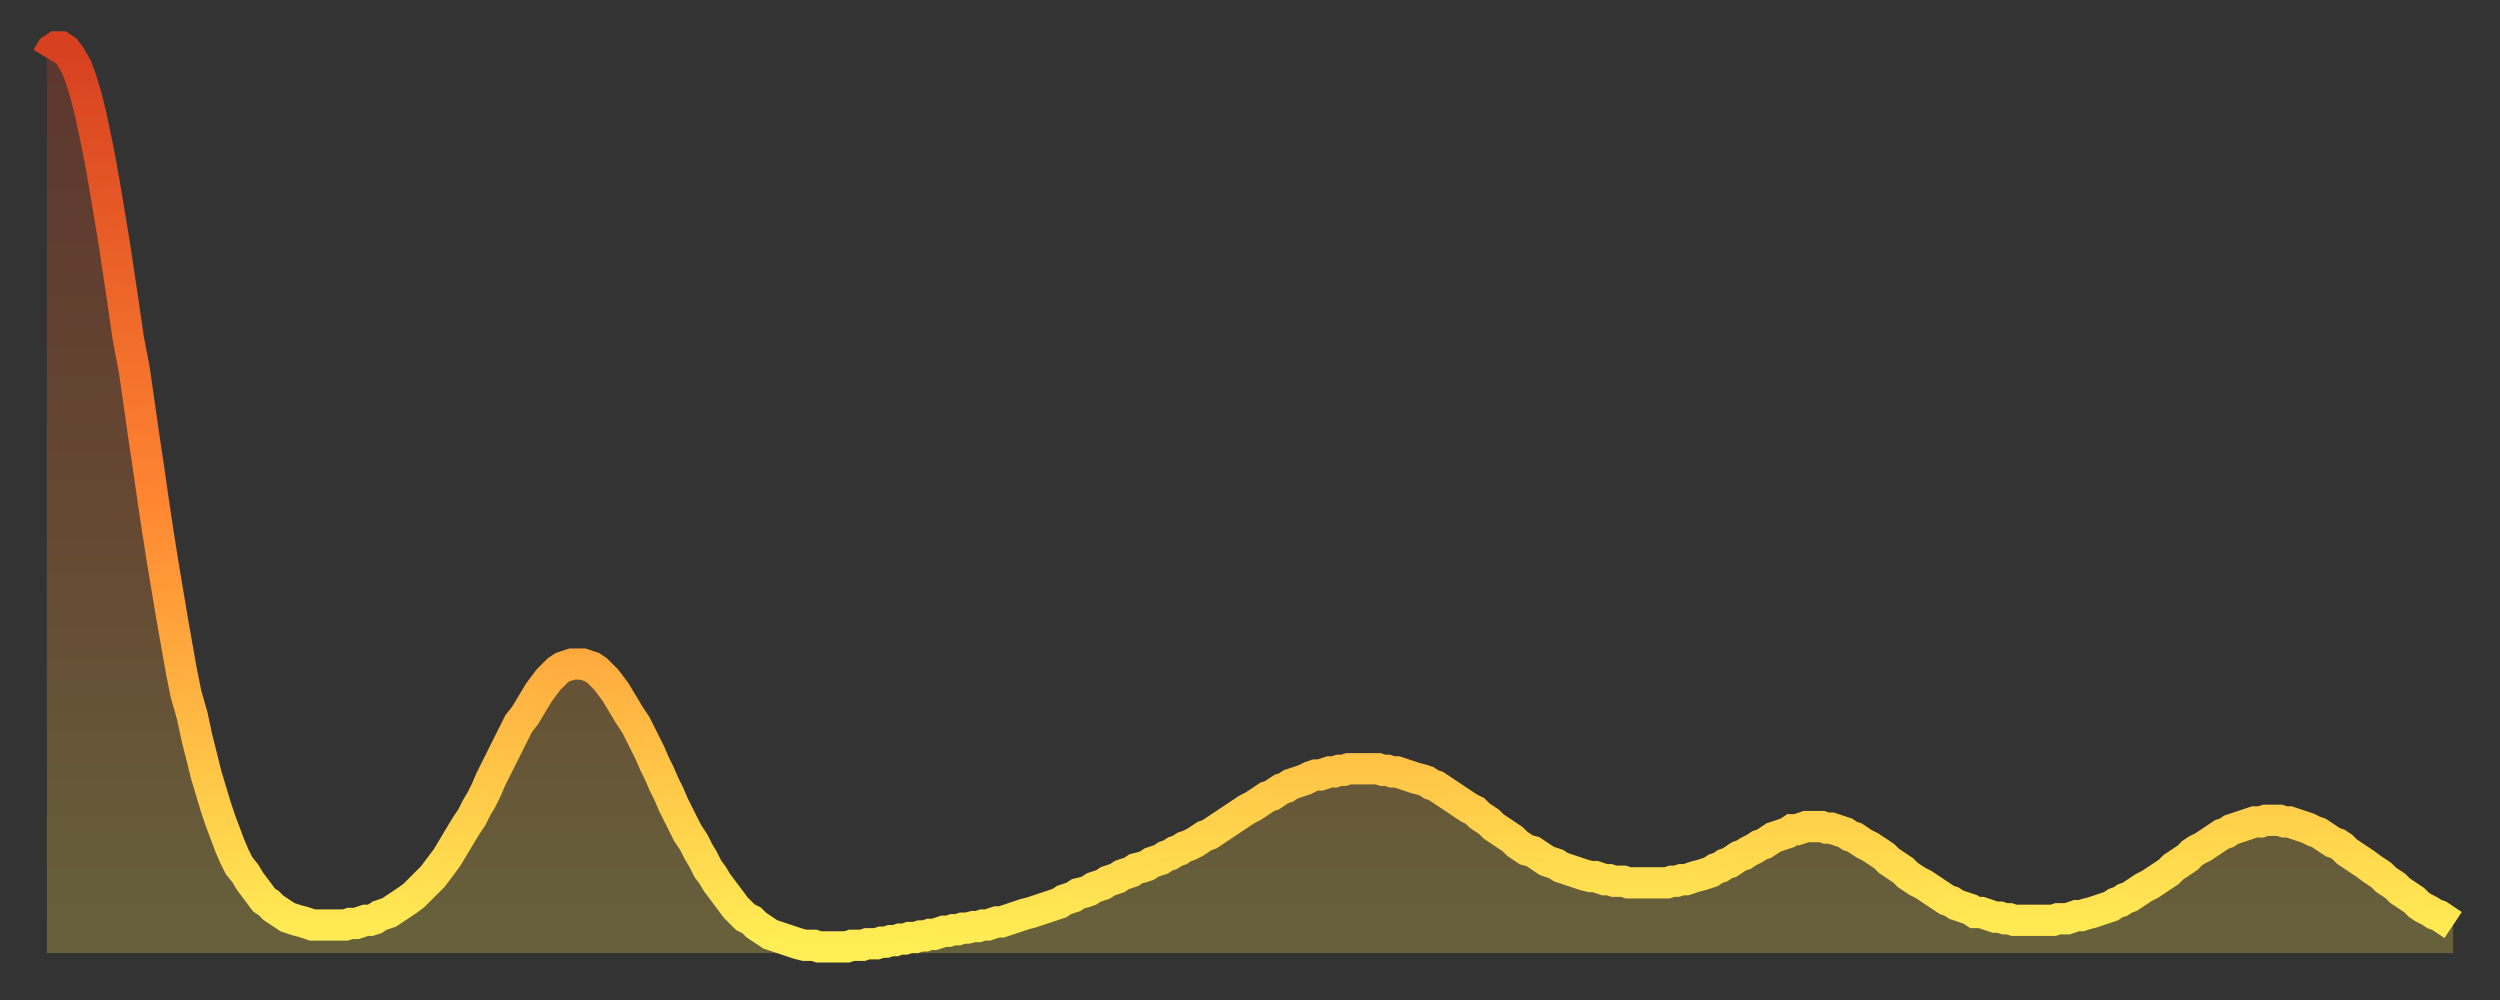
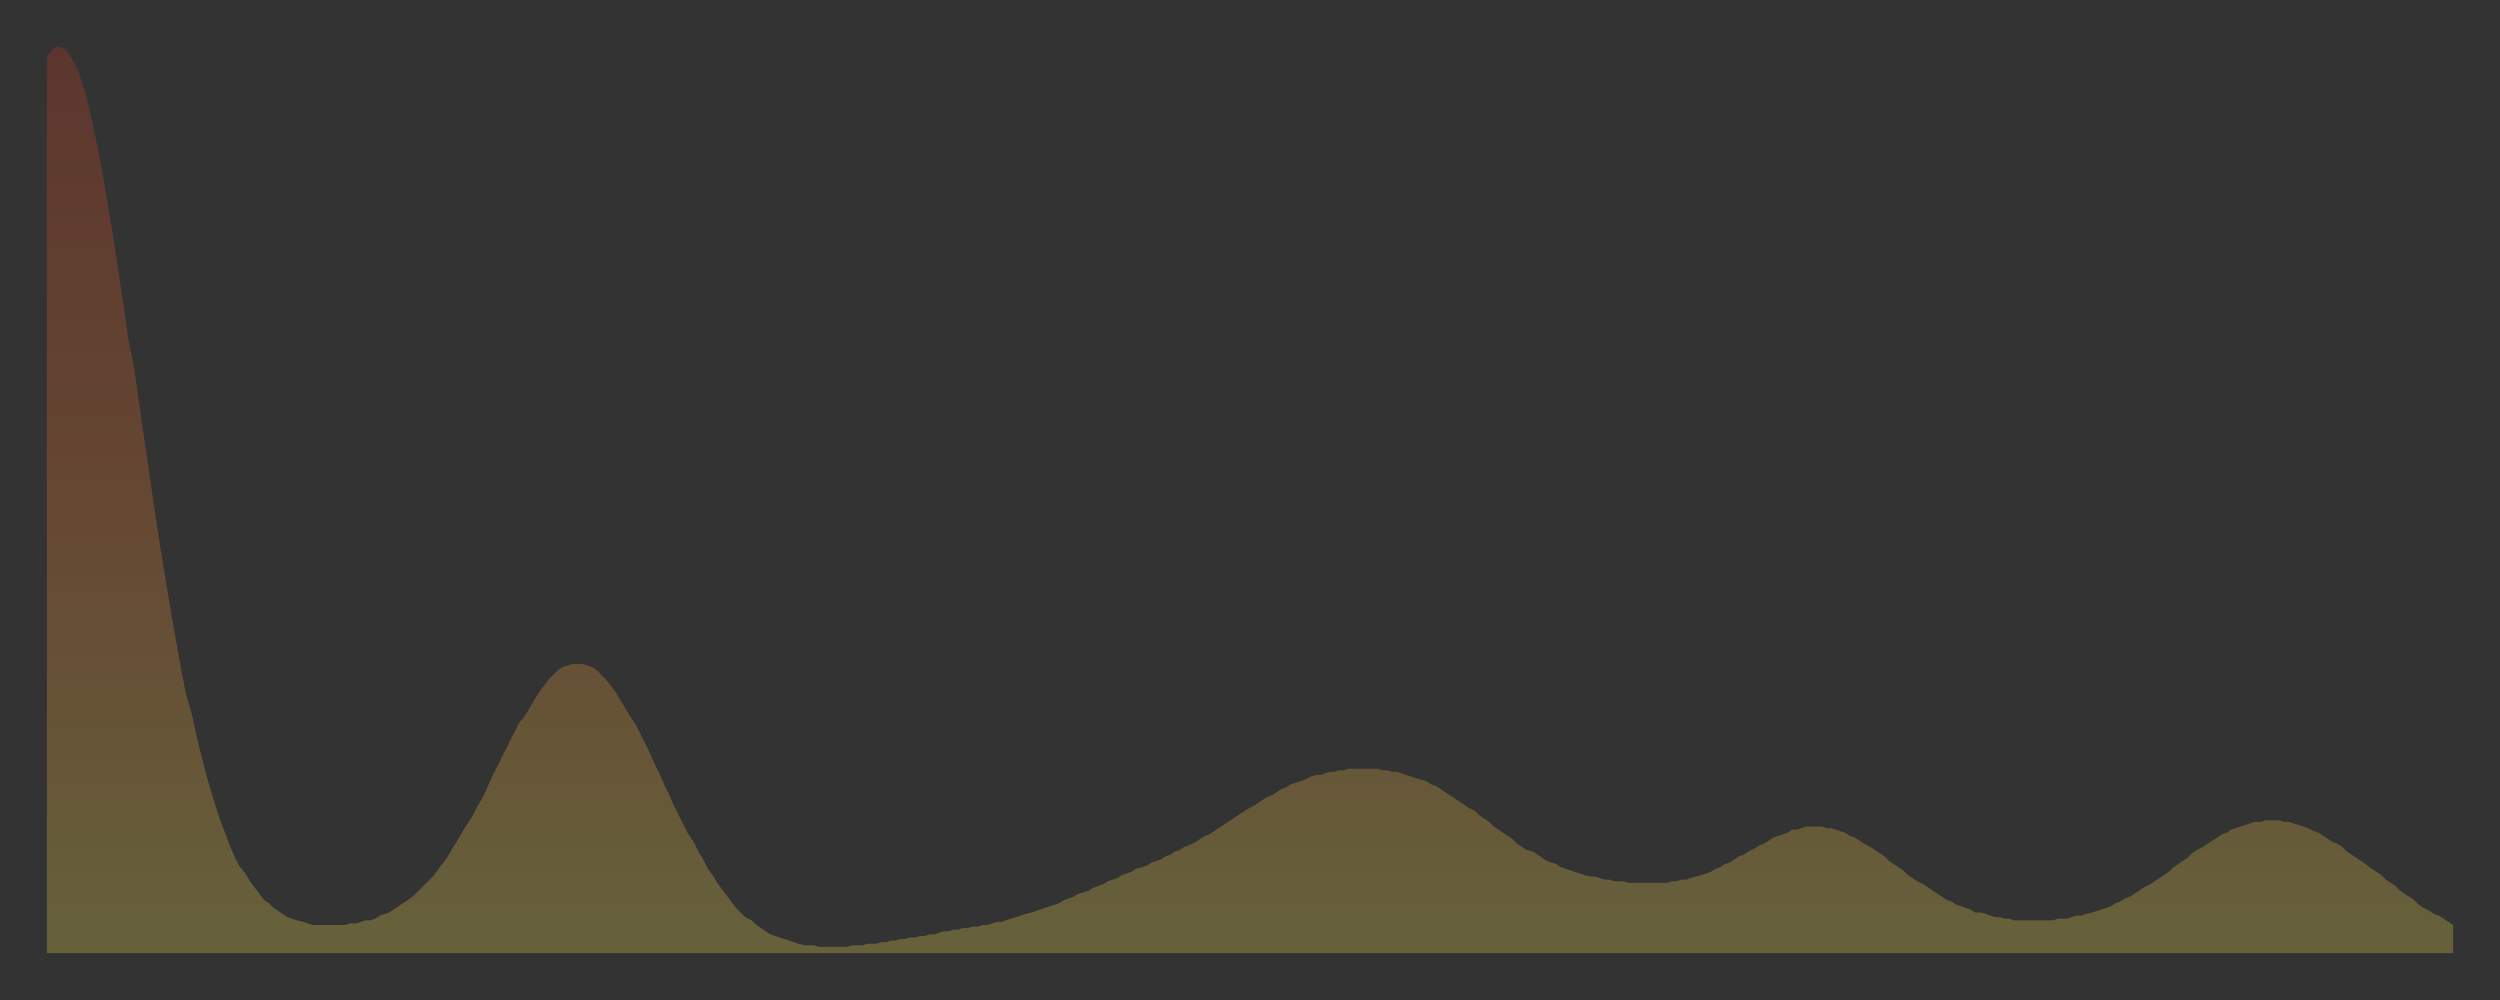
<svg xmlns="http://www.w3.org/2000/svg" baseProfile="full" height="64" version="1.1" width="160">
  <rect width="100%" height="100%" fill="#333333" stroke="none" />
  <defs>
    <linearGradient id="id851826" x1="0" x2="0" y1="0" y2="1">
      <stop offset="0%" stop-color="#d74020" />
      <stop offset="50%" stop-color="#ff8531" />
      <stop offset="100%" stop-color="#ffee55" />
    </linearGradient>
  </defs>
  <g transform="translate(3,3)">
    <g>
-       <path d="M 0.0 0.7 0.3 0.2 0.6 0.0 0.9 0.0 1.2 0.2 1.5 0.6 1.9 1.3 2.2 2.1 2.5 3.1 2.8 4.3 3.1 5.7 3.4 7.2 3.7 8.9 4.0 10.7 4.3 12.5 4.6 14.5 4.9 16.5 5.2 18.6 5.6 20.7 5.9 22.8 6.2 24.9 6.5 26.9 6.8 29.0 7.1 31.0 7.4 32.9 7.7 34.7 8.0 36.5 8.3 38.2 8.6 39.9 8.9 41.4 9.3 42.8 9.6 44.2 9.9 45.4 10.2 46.6 10.5 47.6 10.8 48.6 11.1 49.5 11.4 50.3 11.7 51.1 12.0 51.8 12.3 52.4 12.7 52.9 13.0 53.4 13.3 53.8 13.6 54.2 13.9 54.6 14.2 54.8 14.5 55.1 14.8 55.3 15.1 55.5 15.4 55.7 15.7 55.8 16.0 55.9 16.4 56.0 16.7 56.1 17.0 56.2 17.3 56.2 17.6 56.2 17.9 56.2 18.2 56.2 18.5 56.2 18.8 56.2 19.1 56.2 19.4 56.1 19.8 56.1 20.1 56.0 20.4 55.9 20.7 55.9 21.0 55.8 21.3 55.6 21.6 55.5 21.9 55.4 22.2 55.2 22.5 55.0 22.8 54.8 23.1 54.6 23.5 54.3 23.8 54.0 24.1 53.7 24.4 53.4 24.7 53.1 25.0 52.7 25.3 52.3 25.6 51.9 25.9 51.4 26.2 50.9 26.5 50.4 26.8 49.9 27.2 49.3 27.5 48.7 27.8 48.2 28.1 47.6 28.4 46.9 28.7 46.3 29.0 45.7 29.3 45.1 29.6 44.5 29.9 43.9 30.2 43.3 30.6 42.8 30.9 42.3 31.2 41.8 31.5 41.3 31.8 40.9 32.1 40.5 32.4 40.2 32.7 39.9 33.0 39.7 33.3 39.6 33.6 39.5 33.9 39.5 34.3 39.5 34.6 39.6 34.9 39.7 35.2 39.9 35.5 40.2 35.8 40.5 36.1 40.9 36.4 41.3 36.7 41.8 37.0 42.3 37.3 42.8 37.7 43.4 38.0 44.0 38.3 44.6 38.6 45.2 38.9 45.9 39.2 46.5 39.5 47.2 39.8 47.8 40.1 48.5 40.4 49.1 40.7 49.7 41.0 50.3 41.4 50.9 41.7 51.5 42.0 52.0 42.3 52.6 42.6 53.0 42.9 53.5 43.2 53.9 43.5 54.3 43.8 54.7 44.1 55.1 44.4 55.4 44.7 55.7 45.1 55.9 45.4 56.2 45.7 56.4 46.0 56.6 46.3 56.8 46.6 56.9 46.9 57.0 47.2 57.1 47.5 57.2 47.8 57.3 48.1 57.4 48.5 57.5 48.8 57.5 49.1 57.5 49.4 57.6 49.7 57.6 50.0 57.6 50.3 57.6 50.6 57.6 50.9 57.6 51.2 57.6 51.5 57.5 51.8 57.5 52.2 57.5 52.5 57.4 52.8 57.4 53.1 57.4 53.4 57.3 53.7 57.3 54.0 57.2 54.3 57.2 54.6 57.1 54.9 57.1 55.2 57.0 55.6 57.0 55.9 56.9 56.2 56.9 56.5 56.8 56.8 56.8 57.1 56.7 57.4 56.6 57.7 56.6 58.0 56.5 58.3 56.5 58.6 56.4 58.9 56.4 59.3 56.3 59.6 56.3 59.9 56.2 60.2 56.2 60.5 56.1 60.8 56.0 61.1 56.0 61.4 55.9 61.7 55.8 62.0 55.7 62.3 55.6 62.6 55.5 63.0 55.4 63.3 55.3 63.6 55.2 63.9 55.1 64.2 55.0 64.5 54.9 64.8 54.8 65.1 54.6 65.4 54.5 65.7 54.4 66.0 54.2 66.4 54.1 66.7 54.0 67.0 53.8 67.3 53.7 67.6 53.6 67.9 53.4 68.2 53.3 68.5 53.2 68.8 53.0 69.1 52.9 69.4 52.8 69.7 52.6 70.1 52.5 70.4 52.4 70.7 52.2 71.0 52.1 71.3 52.0 71.6 51.8 71.9 51.7 72.2 51.5 72.5 51.4 72.8 51.2 73.1 51.1 73.5 50.9 73.8 50.7 74.1 50.5 74.4 50.4 74.7 50.2 75.0 50.0 75.3 49.8 75.6 49.6 75.9 49.4 76.2 49.2 76.5 49.0 76.8 48.8 77.2 48.6 77.5 48.4 77.8 48.2 78.1 48.0 78.4 47.9 78.7 47.7 79.0 47.5 79.3 47.4 79.6 47.2 79.9 47.1 80.2 47.0 80.5 46.9 80.9 46.7 81.2 46.6 81.5 46.6 81.8 46.5 82.1 46.4 82.4 46.4 82.7 46.3 83.0 46.3 83.3 46.2 83.6 46.2 83.9 46.2 84.3 46.2 84.6 46.2 84.9 46.2 85.2 46.2 85.5 46.3 85.8 46.3 86.1 46.4 86.4 46.4 86.7 46.5 87.0 46.6 87.3 46.7 87.6 46.8 88.0 46.9 88.3 47.0 88.6 47.2 88.9 47.3 89.2 47.5 89.5 47.7 89.8 47.9 90.1 48.1 90.4 48.3 90.7 48.5 91.0 48.7 91.4 48.9 91.7 49.2 92.0 49.4 92.3 49.6 92.6 49.9 92.9 50.1 93.2 50.3 93.5 50.5 93.8 50.7 94.1 51.0 94.4 51.2 94.7 51.4 95.1 51.5 95.4 51.7 95.7 51.9 96.0 52.1 96.3 52.2 96.6 52.3 96.9 52.5 97.2 52.6 97.5 52.7 97.8 52.8 98.1 52.9 98.4 53.0 98.8 53.1 99.1 53.1 99.4 53.2 99.7 53.3 100.0 53.3 100.3 53.4 100.6 53.4 100.9 53.4 101.2 53.5 101.5 53.5 101.8 53.5 102.2 53.5 102.5 53.5 102.8 53.5 103.1 53.5 103.4 53.5 103.7 53.5 104.0 53.4 104.3 53.4 104.6 53.3 104.9 53.3 105.2 53.2 105.5 53.1 105.9 53.0 106.2 52.9 106.5 52.8 106.8 52.6 107.1 52.5 107.4 52.3 107.7 52.2 108.0 52.0 108.3 51.8 108.6 51.7 108.9 51.5 109.3 51.3 109.6 51.1 109.9 51.0 110.2 50.8 110.5 50.6 110.8 50.5 111.1 50.4 111.4 50.3 111.7 50.1 112.0 50.1 112.3 50.0 112.6 49.9 113.0 49.9 113.3 49.9 113.6 49.9 113.9 50.0 114.2 50.0 114.5 50.1 114.8 50.2 115.1 50.3 115.4 50.5 115.7 50.6 116.0 50.8 116.3 51.0 116.7 51.2 117.0 51.4 117.3 51.6 117.6 51.8 117.9 52.1 118.2 52.3 118.5 52.5 118.8 52.7 119.1 53.0 119.4 53.2 119.7 53.4 120.1 53.6 120.4 53.8 120.7 54.0 121.0 54.2 121.3 54.4 121.6 54.6 121.9 54.7 122.2 54.9 122.5 55.0 122.8 55.1 123.1 55.2 123.4 55.4 123.8 55.4 124.1 55.5 124.4 55.6 124.7 55.7 125.0 55.7 125.3 55.8 125.6 55.8 125.9 55.9 126.2 55.9 126.5 55.9 126.8 55.9 127.2 55.9 127.5 55.9 127.8 55.9 128.1 55.9 128.4 55.9 128.7 55.8 129.0 55.8 129.3 55.8 129.6 55.7 129.9 55.6 130.2 55.6 130.5 55.5 130.9 55.4 131.2 55.3 131.5 55.2 131.8 55.1 132.1 55.0 132.4 54.8 132.7 54.7 133.0 54.5 133.3 54.4 133.6 54.2 133.9 54.0 134.2 53.8 134.6 53.6 134.9 53.4 135.2 53.2 135.5 53.0 135.8 52.8 136.1 52.5 136.4 52.3 136.7 52.1 137.0 51.9 137.3 51.6 137.6 51.4 138.0 51.2 138.3 51.0 138.6 50.8 138.9 50.6 139.2 50.4 139.5 50.3 139.8 50.1 140.1 50.0 140.4 49.9 140.7 49.8 141.0 49.7 141.3 49.6 141.7 49.6 142.0 49.5 142.3 49.5 142.6 49.5 142.9 49.5 143.2 49.6 143.5 49.6 143.8 49.7 144.1 49.8 144.4 49.9 144.7 50.0 145.1 50.2 145.4 50.3 145.7 50.5 146.0 50.7 146.3 50.9 146.6 51.0 146.9 51.2 147.2 51.5 147.5 51.7 147.8 51.9 148.1 52.1 148.4 52.3 148.8 52.6 149.1 52.8 149.4 53.0 149.7 53.3 150.0 53.5 150.3 53.7 150.6 54.0 150.9 54.2 151.2 54.4 151.5 54.6 151.8 54.9 152.1 55.1 152.5 55.3 152.8 55.5 153.1 55.6 153.4 55.8 153.7 56.0 154.0 56.2" fill="none" id="graph-curve" opacity="1" stroke="url(#id851826)" stroke-width="2" />
      <path d="M 0 58 L 0.0 0.7 0.3 0.2 0.6 0.0 0.9 0.0 1.2 0.2 1.5 0.6 1.9 1.3 2.2 2.1 2.5 3.1 2.8 4.3 3.1 5.7 3.4 7.2 3.7 8.9 4.0 10.7 4.3 12.5 4.6 14.5 4.9 16.5 5.2 18.6 5.6 20.7 5.9 22.8 6.2 24.9 6.5 26.9 6.8 29.0 7.1 31.0 7.4 32.9 7.7 34.7 8.0 36.5 8.3 38.2 8.6 39.9 8.9 41.4 9.3 42.8 9.6 44.2 9.9 45.4 10.2 46.6 10.5 47.6 10.8 48.6 11.1 49.5 11.4 50.3 11.7 51.1 12.0 51.8 12.3 52.4 12.7 52.9 13.0 53.4 13.3 53.8 13.6 54.2 13.9 54.6 14.2 54.8 14.5 55.1 14.8 55.3 15.1 55.5 15.4 55.7 15.7 55.8 16.0 55.9 16.4 56.0 16.7 56.1 17.0 56.2 17.3 56.2 17.6 56.2 17.9 56.2 18.2 56.2 18.5 56.2 18.8 56.2 19.1 56.2 19.4 56.1 19.8 56.1 20.1 56.0 20.4 55.9 20.7 55.9 21.0 55.8 21.3 55.6 21.6 55.5 21.9 55.4 22.2 55.2 22.5 55.0 22.8 54.8 23.1 54.6 23.5 54.3 23.8 54.0 24.1 53.7 24.4 53.4 24.7 53.1 25.0 52.7 25.3 52.3 25.6 51.9 25.9 51.4 26.2 50.9 26.5 50.4 26.8 49.9 27.2 49.3 27.5 48.7 27.8 48.2 28.1 47.6 28.4 46.9 28.7 46.3 29.0 45.7 29.3 45.1 29.6 44.5 29.9 43.9 30.2 43.3 30.6 42.8 30.9 42.3 31.2 41.8 31.5 41.3 31.8 40.9 32.1 40.5 32.4 40.2 32.7 39.9 33.0 39.7 33.3 39.6 33.6 39.5 33.9 39.5 34.3 39.5 34.6 39.6 34.9 39.7 35.2 39.9 35.5 40.2 35.8 40.5 36.1 40.9 36.4 41.3 36.7 41.8 37.0 42.3 37.3 42.8 37.7 43.4 38.0 44.0 38.3 44.6 38.6 45.2 38.9 45.9 39.2 46.5 39.5 47.2 39.8 47.8 40.1 48.5 40.4 49.1 40.7 49.7 41.0 50.3 41.4 50.9 41.7 51.5 42.0 52.0 42.3 52.6 42.6 53.0 42.9 53.5 43.2 53.9 43.5 54.3 43.8 54.7 44.1 55.1 44.4 55.4 44.7 55.7 45.1 55.9 45.4 56.2 45.7 56.4 46.0 56.6 46.3 56.8 46.6 56.9 46.9 57.0 47.2 57.1 47.5 57.2 47.8 57.3 48.1 57.4 48.5 57.5 48.8 57.5 49.1 57.5 49.4 57.6 49.7 57.6 50.0 57.6 50.3 57.6 50.6 57.6 50.9 57.6 51.2 57.6 51.5 57.5 51.8 57.5 52.2 57.5 52.5 57.4 52.8 57.4 53.1 57.4 53.4 57.3 53.7 57.3 54.0 57.2 54.3 57.2 54.6 57.1 54.9 57.1 55.2 57.0 55.6 57.0 55.9 56.9 56.2 56.9 56.5 56.8 56.8 56.8 57.1 56.7 57.4 56.6 57.7 56.6 58.0 56.5 58.3 56.5 58.6 56.4 58.9 56.4 59.3 56.3 59.6 56.3 59.9 56.2 60.2 56.2 60.5 56.1 60.8 56.0 61.1 56.0 61.4 55.9 61.7 55.8 62.0 55.7 62.3 55.6 62.6 55.5 63.0 55.4 63.3 55.3 63.6 55.2 63.9 55.1 64.2 55.0 64.5 54.9 64.8 54.8 65.1 54.6 65.4 54.5 65.7 54.4 66.0 54.2 66.4 54.1 66.7 54.0 67.0 53.8 67.3 53.7 67.6 53.6 67.9 53.4 68.2 53.3 68.5 53.2 68.8 53.0 69.1 52.9 69.4 52.8 69.7 52.6 70.1 52.5 70.4 52.4 70.7 52.2 71.0 52.1 71.3 52.0 71.6 51.8 71.9 51.7 72.2 51.5 72.5 51.4 72.8 51.2 73.1 51.1 73.5 50.9 73.8 50.7 74.1 50.5 74.4 50.4 74.7 50.2 75.0 50.0 75.3 49.8 75.6 49.6 75.9 49.4 76.2 49.2 76.5 49.0 76.8 48.8 77.2 48.6 77.5 48.4 77.8 48.2 78.1 48.0 78.4 47.9 78.7 47.7 79.0 47.5 79.3 47.4 79.6 47.2 79.9 47.1 80.2 47.0 80.5 46.9 80.9 46.7 81.2 46.6 81.5 46.6 81.8 46.5 82.1 46.4 82.4 46.4 82.7 46.3 83.0 46.3 83.3 46.2 83.6 46.2 83.9 46.2 84.3 46.2 84.6 46.2 84.9 46.2 85.2 46.2 85.5 46.3 85.8 46.3 86.1 46.4 86.4 46.4 86.7 46.5 87.0 46.6 87.3 46.7 87.6 46.8 88.0 46.9 88.3 47.0 88.6 47.2 88.9 47.3 89.2 47.5 89.5 47.7 89.8 47.9 90.1 48.1 90.4 48.3 90.7 48.5 91.0 48.7 91.4 48.9 91.7 49.2 92.0 49.4 92.3 49.6 92.6 49.9 92.9 50.1 93.2 50.3 93.5 50.5 93.8 50.7 94.1 51.0 94.4 51.2 94.7 51.4 95.1 51.5 95.4 51.7 95.7 51.9 96.0 52.1 96.3 52.2 96.6 52.3 96.9 52.5 97.2 52.6 97.5 52.7 97.8 52.8 98.1 52.9 98.4 53.0 98.8 53.1 99.1 53.1 99.4 53.2 99.7 53.3 100.0 53.3 100.3 53.4 100.6 53.4 100.9 53.4 101.2 53.5 101.5 53.5 101.8 53.5 102.2 53.5 102.5 53.5 102.8 53.5 103.1 53.5 103.4 53.5 103.7 53.5 104.0 53.4 104.3 53.4 104.6 53.3 104.9 53.3 105.2 53.2 105.5 53.1 105.9 53.0 106.2 52.9 106.5 52.8 106.8 52.6 107.1 52.5 107.4 52.3 107.7 52.2 108.0 52.0 108.3 51.8 108.6 51.7 108.9 51.5 109.3 51.3 109.6 51.1 109.9 51.0 110.2 50.8 110.5 50.6 110.8 50.5 111.1 50.4 111.4 50.3 111.7 50.1 112.0 50.1 112.3 50.0 112.6 49.9 113.0 49.9 113.3 49.9 113.6 49.9 113.9 50.0 114.2 50.0 114.5 50.1 114.8 50.2 115.1 50.3 115.4 50.5 115.7 50.6 116.0 50.8 116.3 51.0 116.7 51.2 117.0 51.4 117.3 51.6 117.6 51.8 117.9 52.1 118.2 52.3 118.5 52.5 118.8 52.7 119.1 53.0 119.4 53.2 119.7 53.4 120.1 53.6 120.4 53.8 120.7 54.0 121.0 54.2 121.3 54.4 121.6 54.6 121.9 54.7 122.2 54.9 122.5 55.0 122.8 55.1 123.1 55.2 123.4 55.4 123.8 55.4 124.1 55.5 124.4 55.6 124.7 55.7 125.0 55.7 125.3 55.8 125.6 55.8 125.9 55.9 126.2 55.9 126.5 55.9 126.8 55.9 127.2 55.9 127.5 55.9 127.8 55.9 128.1 55.9 128.4 55.9 128.7 55.8 129.0 55.8 129.3 55.8 129.6 55.7 129.9 55.6 130.2 55.6 130.5 55.5 130.9 55.4 131.2 55.3 131.5 55.2 131.8 55.1 132.1 55.0 132.4 54.8 132.7 54.7 133.0 54.5 133.3 54.4 133.6 54.2 133.9 54.0 134.2 53.8 134.6 53.6 134.9 53.4 135.2 53.2 135.5 53.0 135.8 52.8 136.1 52.5 136.4 52.3 136.7 52.1 137.0 51.9 137.3 51.6 137.6 51.4 138.0 51.2 138.3 51.0 138.6 50.8 138.9 50.6 139.2 50.4 139.5 50.3 139.8 50.1 140.1 50.0 140.4 49.9 140.7 49.8 141.0 49.7 141.3 49.6 141.7 49.6 142.0 49.5 142.3 49.5 142.6 49.5 142.9 49.5 143.2 49.6 143.5 49.6 143.8 49.7 144.1 49.8 144.4 49.9 144.7 50.0 145.1 50.2 145.4 50.3 145.7 50.5 146.0 50.7 146.3 50.9 146.6 51.0 146.9 51.2 147.2 51.5 147.5 51.7 147.8 51.9 148.1 52.1 148.4 52.3 148.8 52.6 149.1 52.8 149.4 53.0 149.7 53.3 150.0 53.5 150.3 53.7 150.6 54.0 150.9 54.2 151.2 54.4 151.5 54.6 151.8 54.9 152.1 55.1 152.5 55.3 152.8 55.5 153.1 55.6 153.4 55.8 153.7 56.0 154.0 56.2 154 58" fill="url(#id851826)" fill-opacity=".25" id="graph-shadow" />
    </g>
  </g>
</svg>